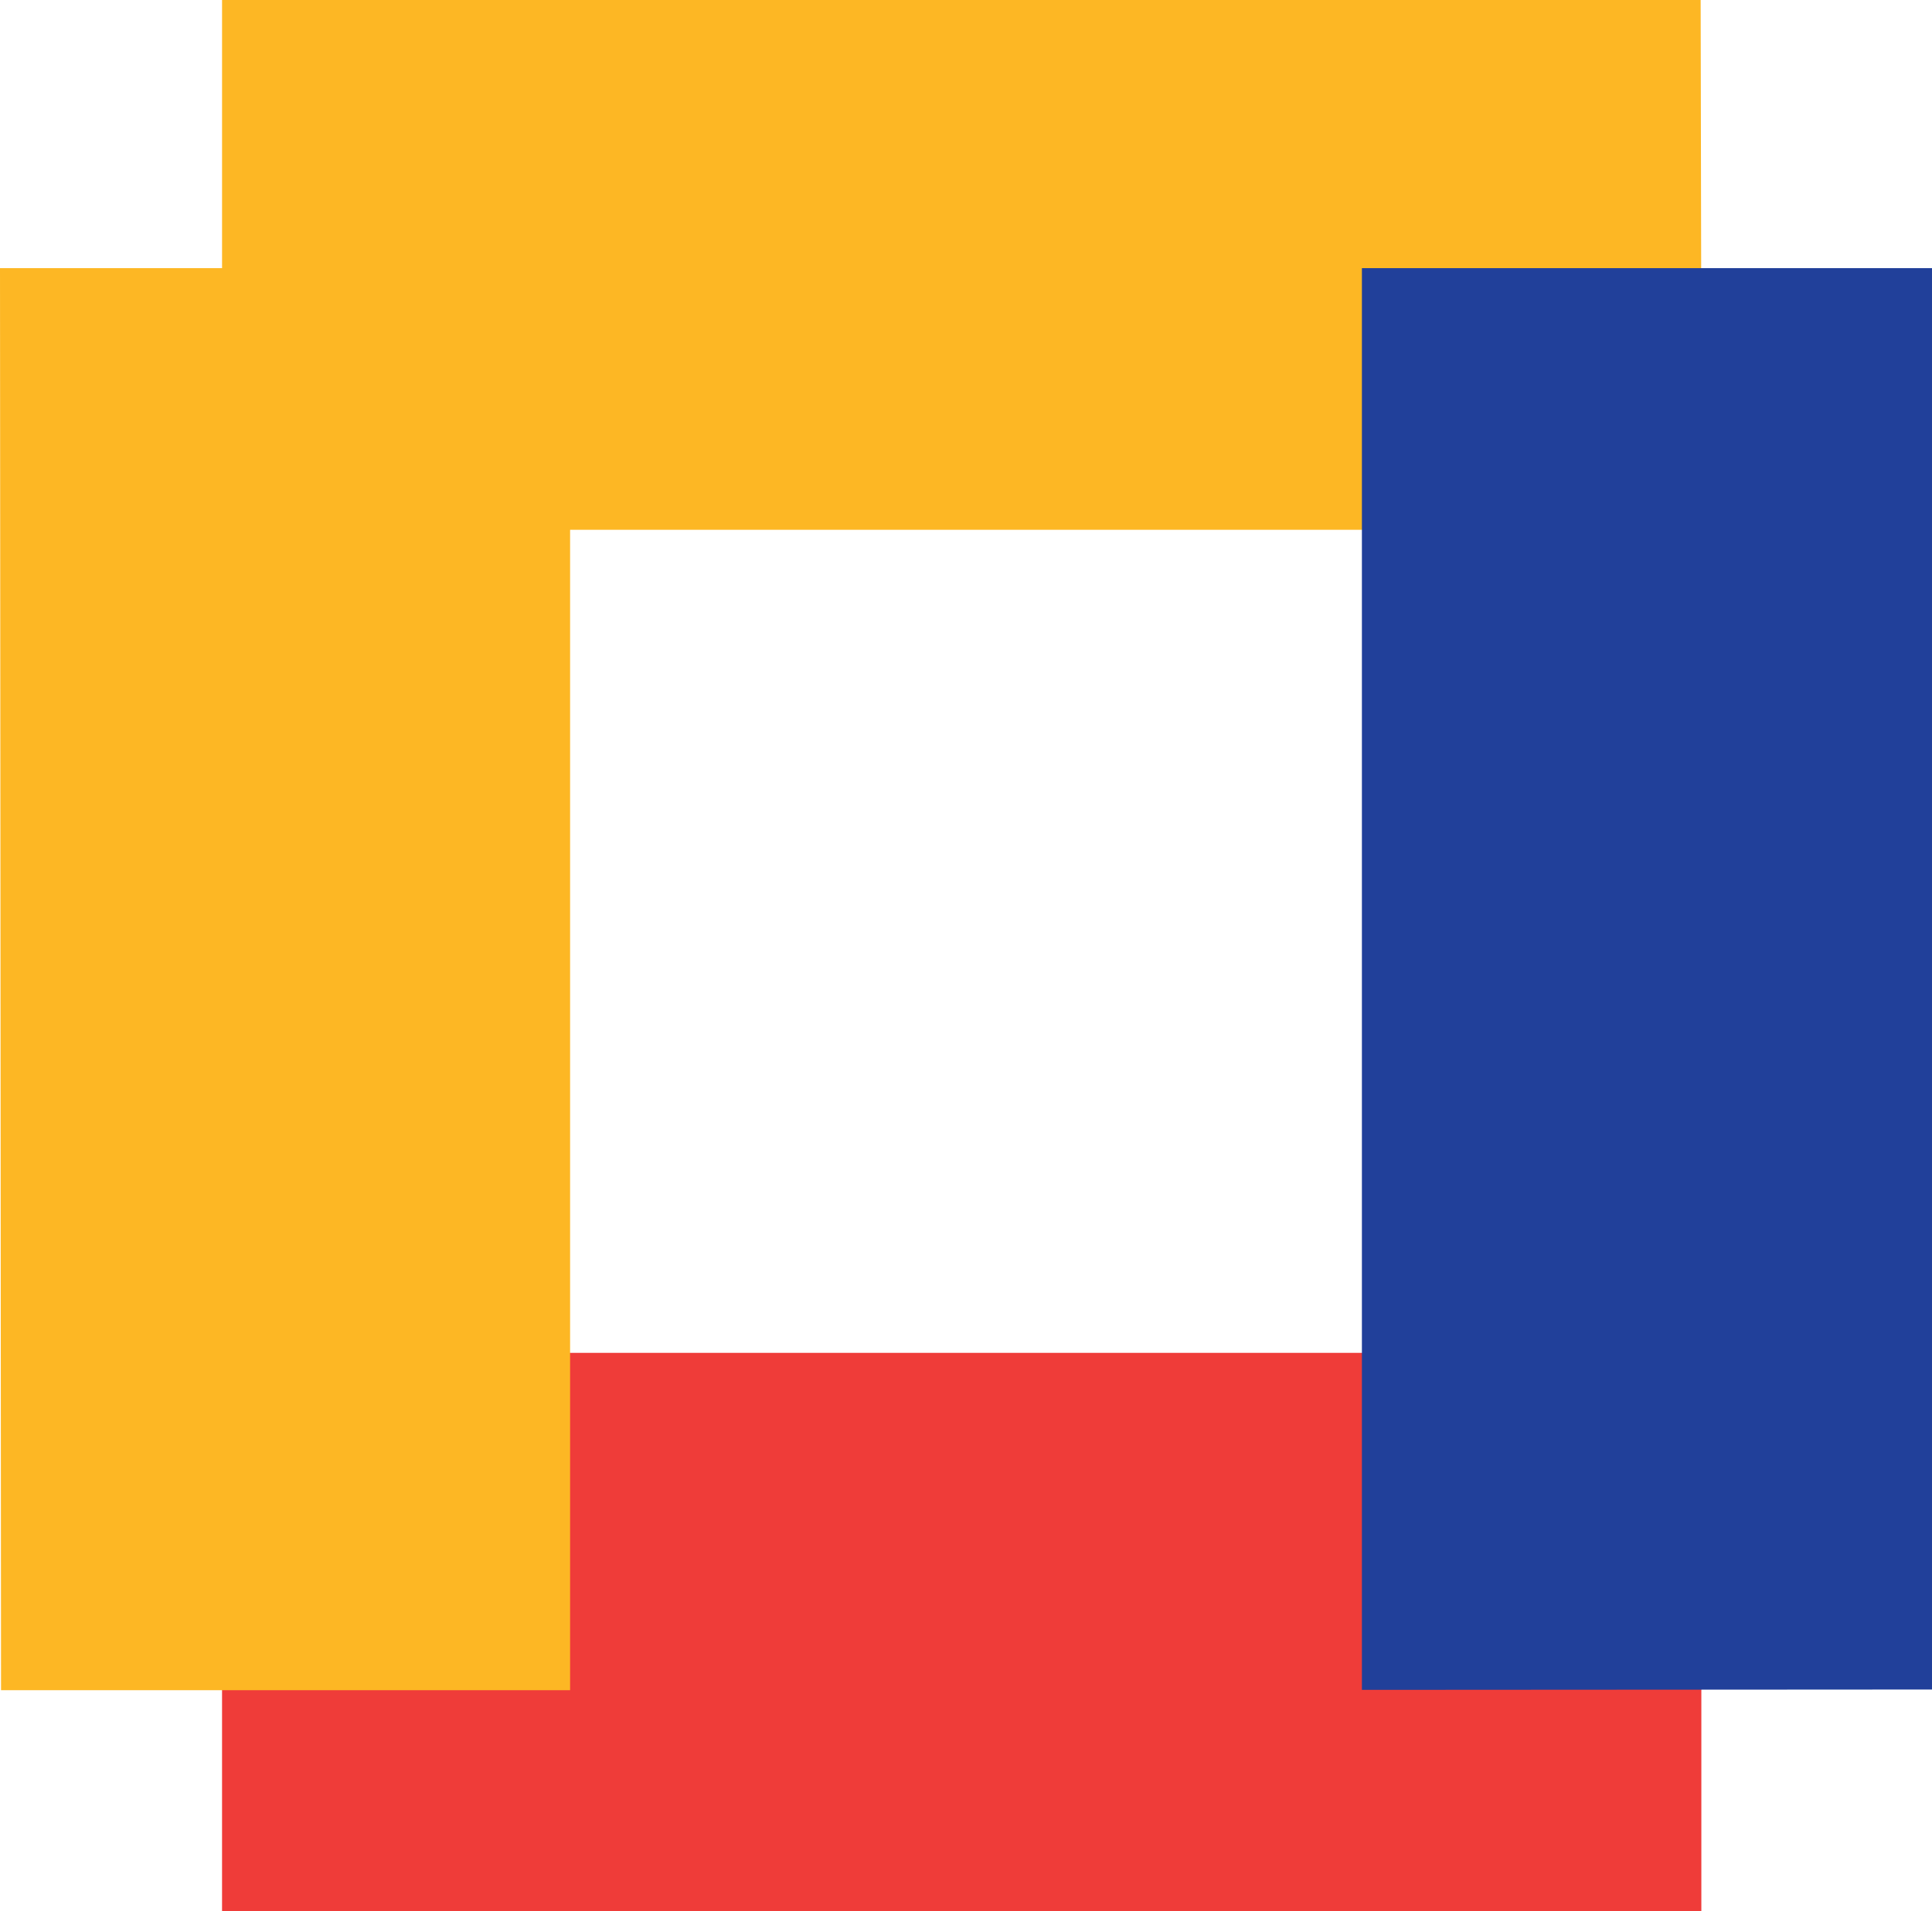
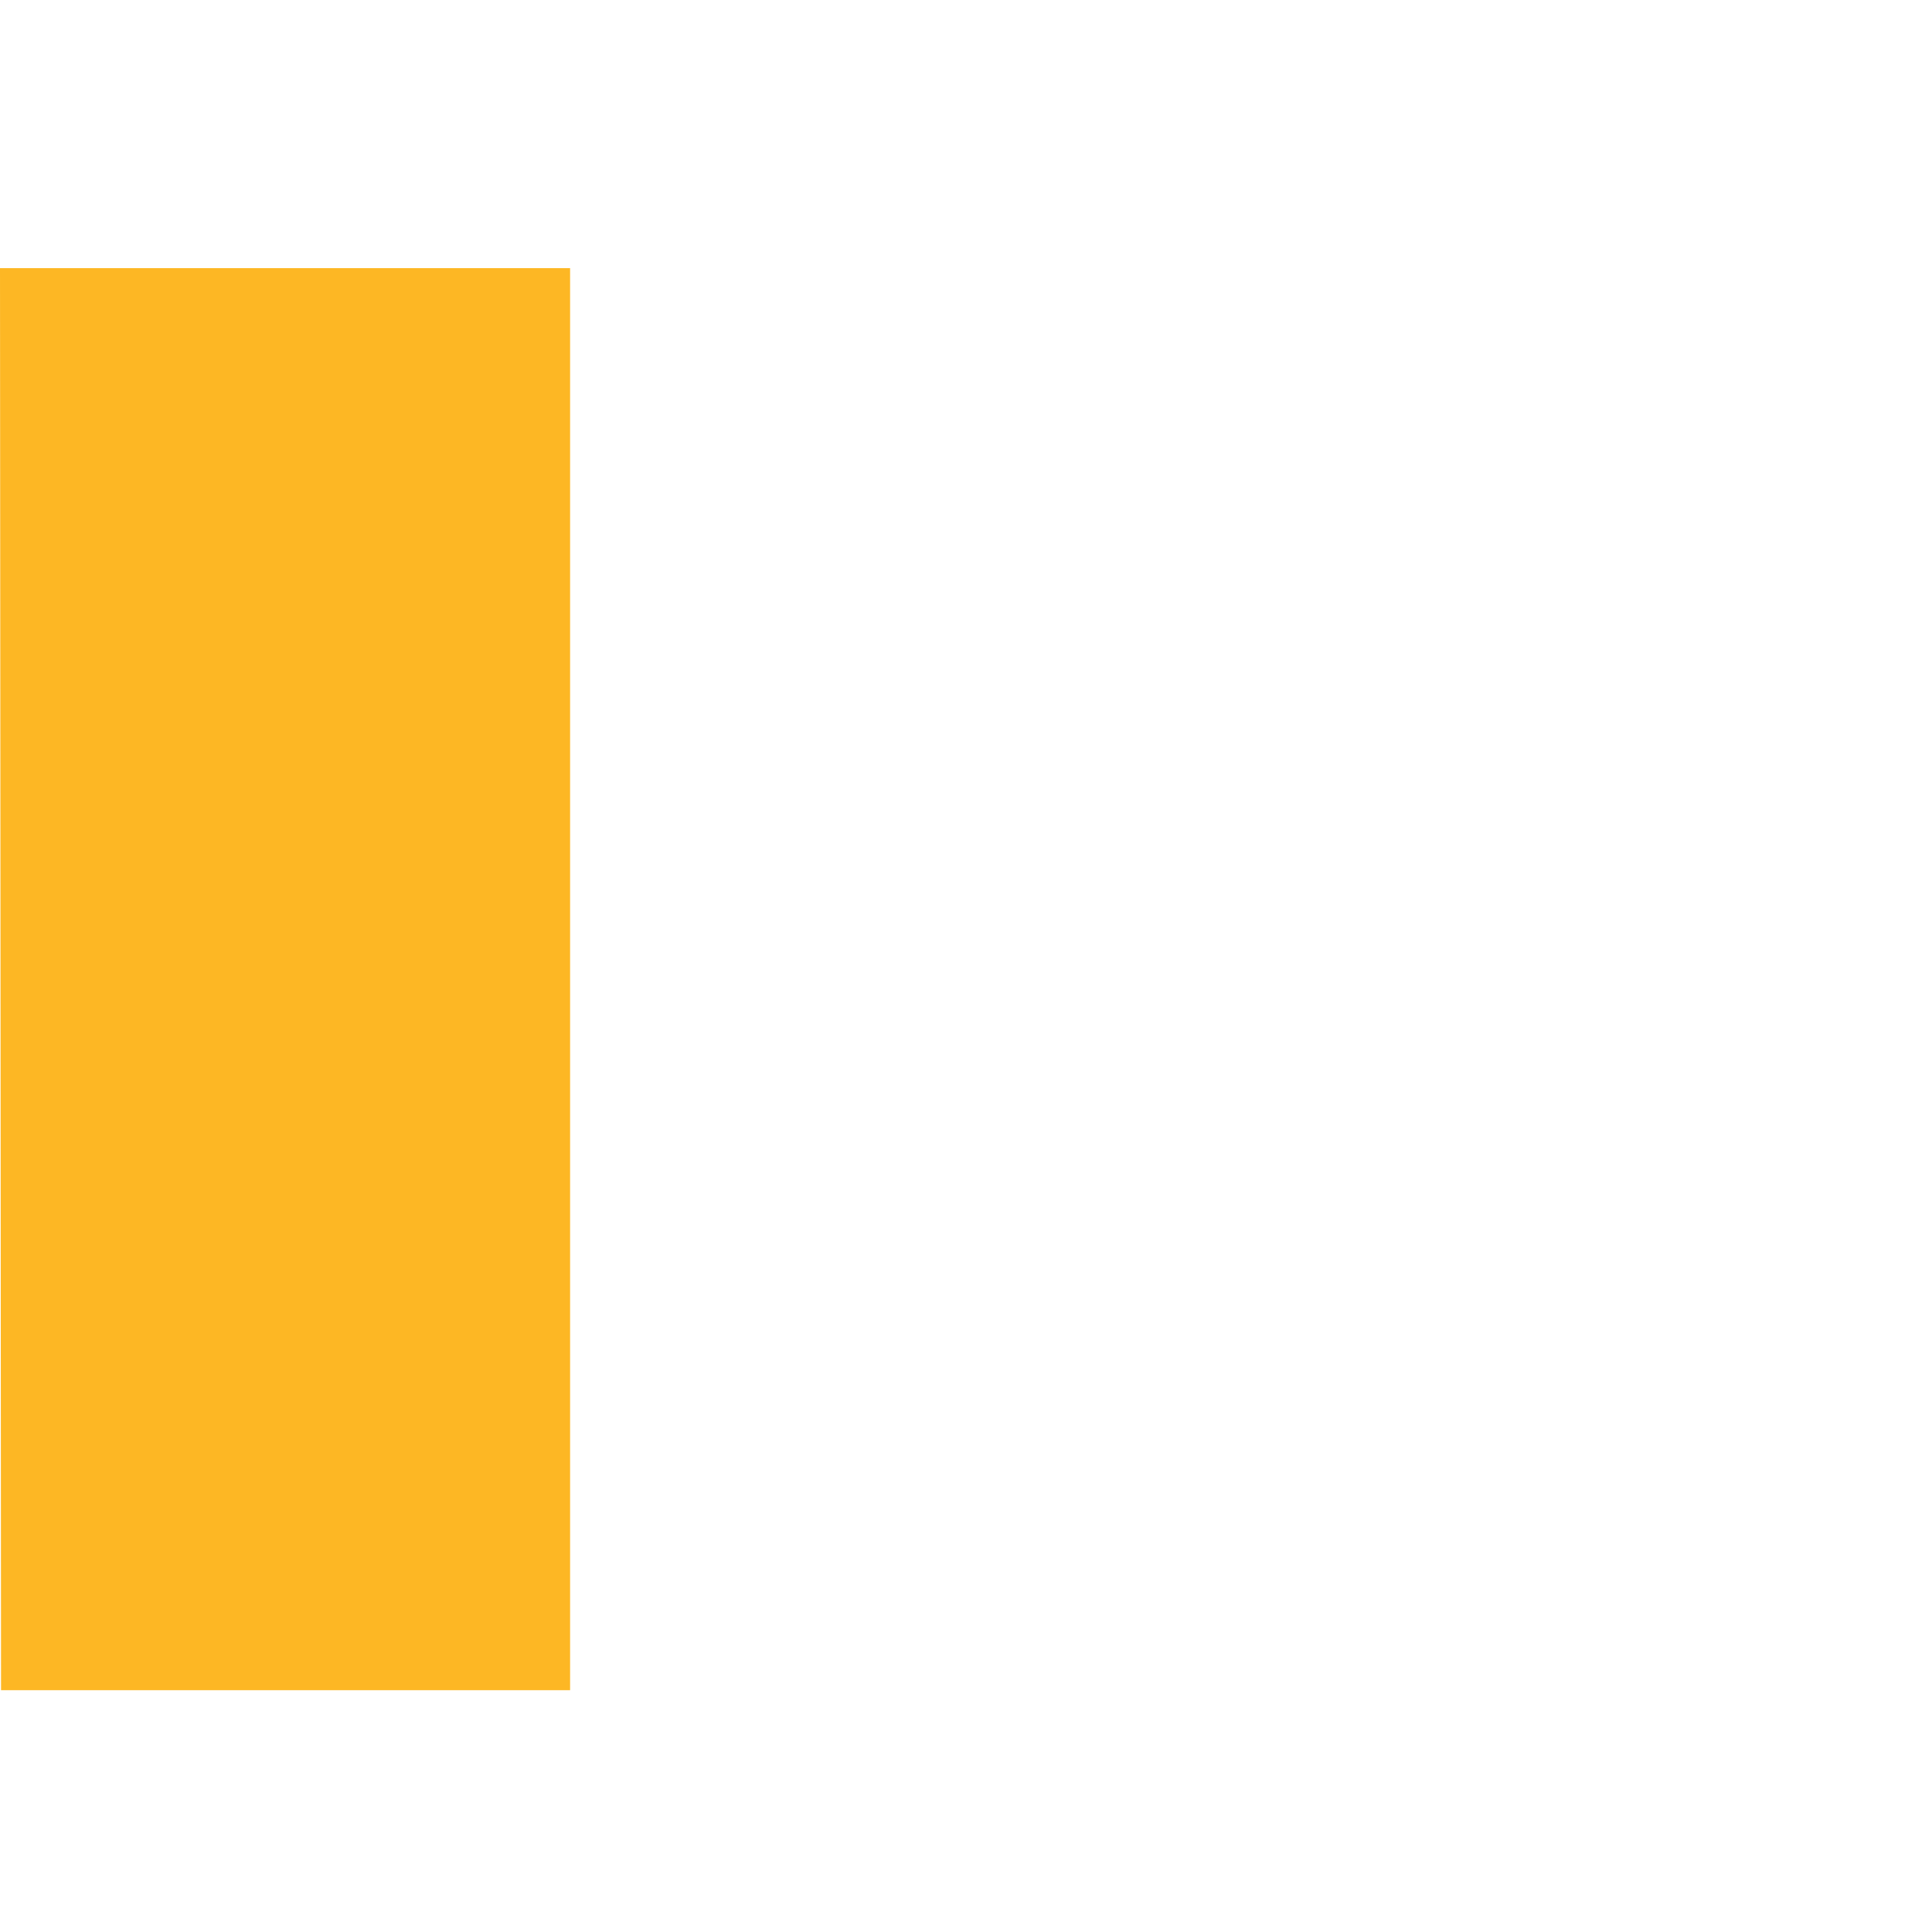
<svg xmlns="http://www.w3.org/2000/svg" id="Layer_1" viewBox="0 0 56.12 55.52">
  <defs>
    <style>.cls-1{fill:#ef3c39;}.cls-2{fill:#fdb724;}.cls-3{fill:#21409a;}</style>
  </defs>
-   <rect class="cls-1" x="6.45" y="39.3" width="42.97" height="16.22" />
-   <polygon class="cls-2" points="6.45 0 49.4 0 49.43 15.39 6.45 15.39 6.45 0" />
-   <polygon class="cls-3" points="39.56 49.09 39.56 7.79 56.12 7.79 56.12 49.08 39.56 49.09" />
  <polygon class="cls-2" points=".03 49.1 0 7.79 16.56 7.79 16.56 49.1 .03 49.1" />
</svg>